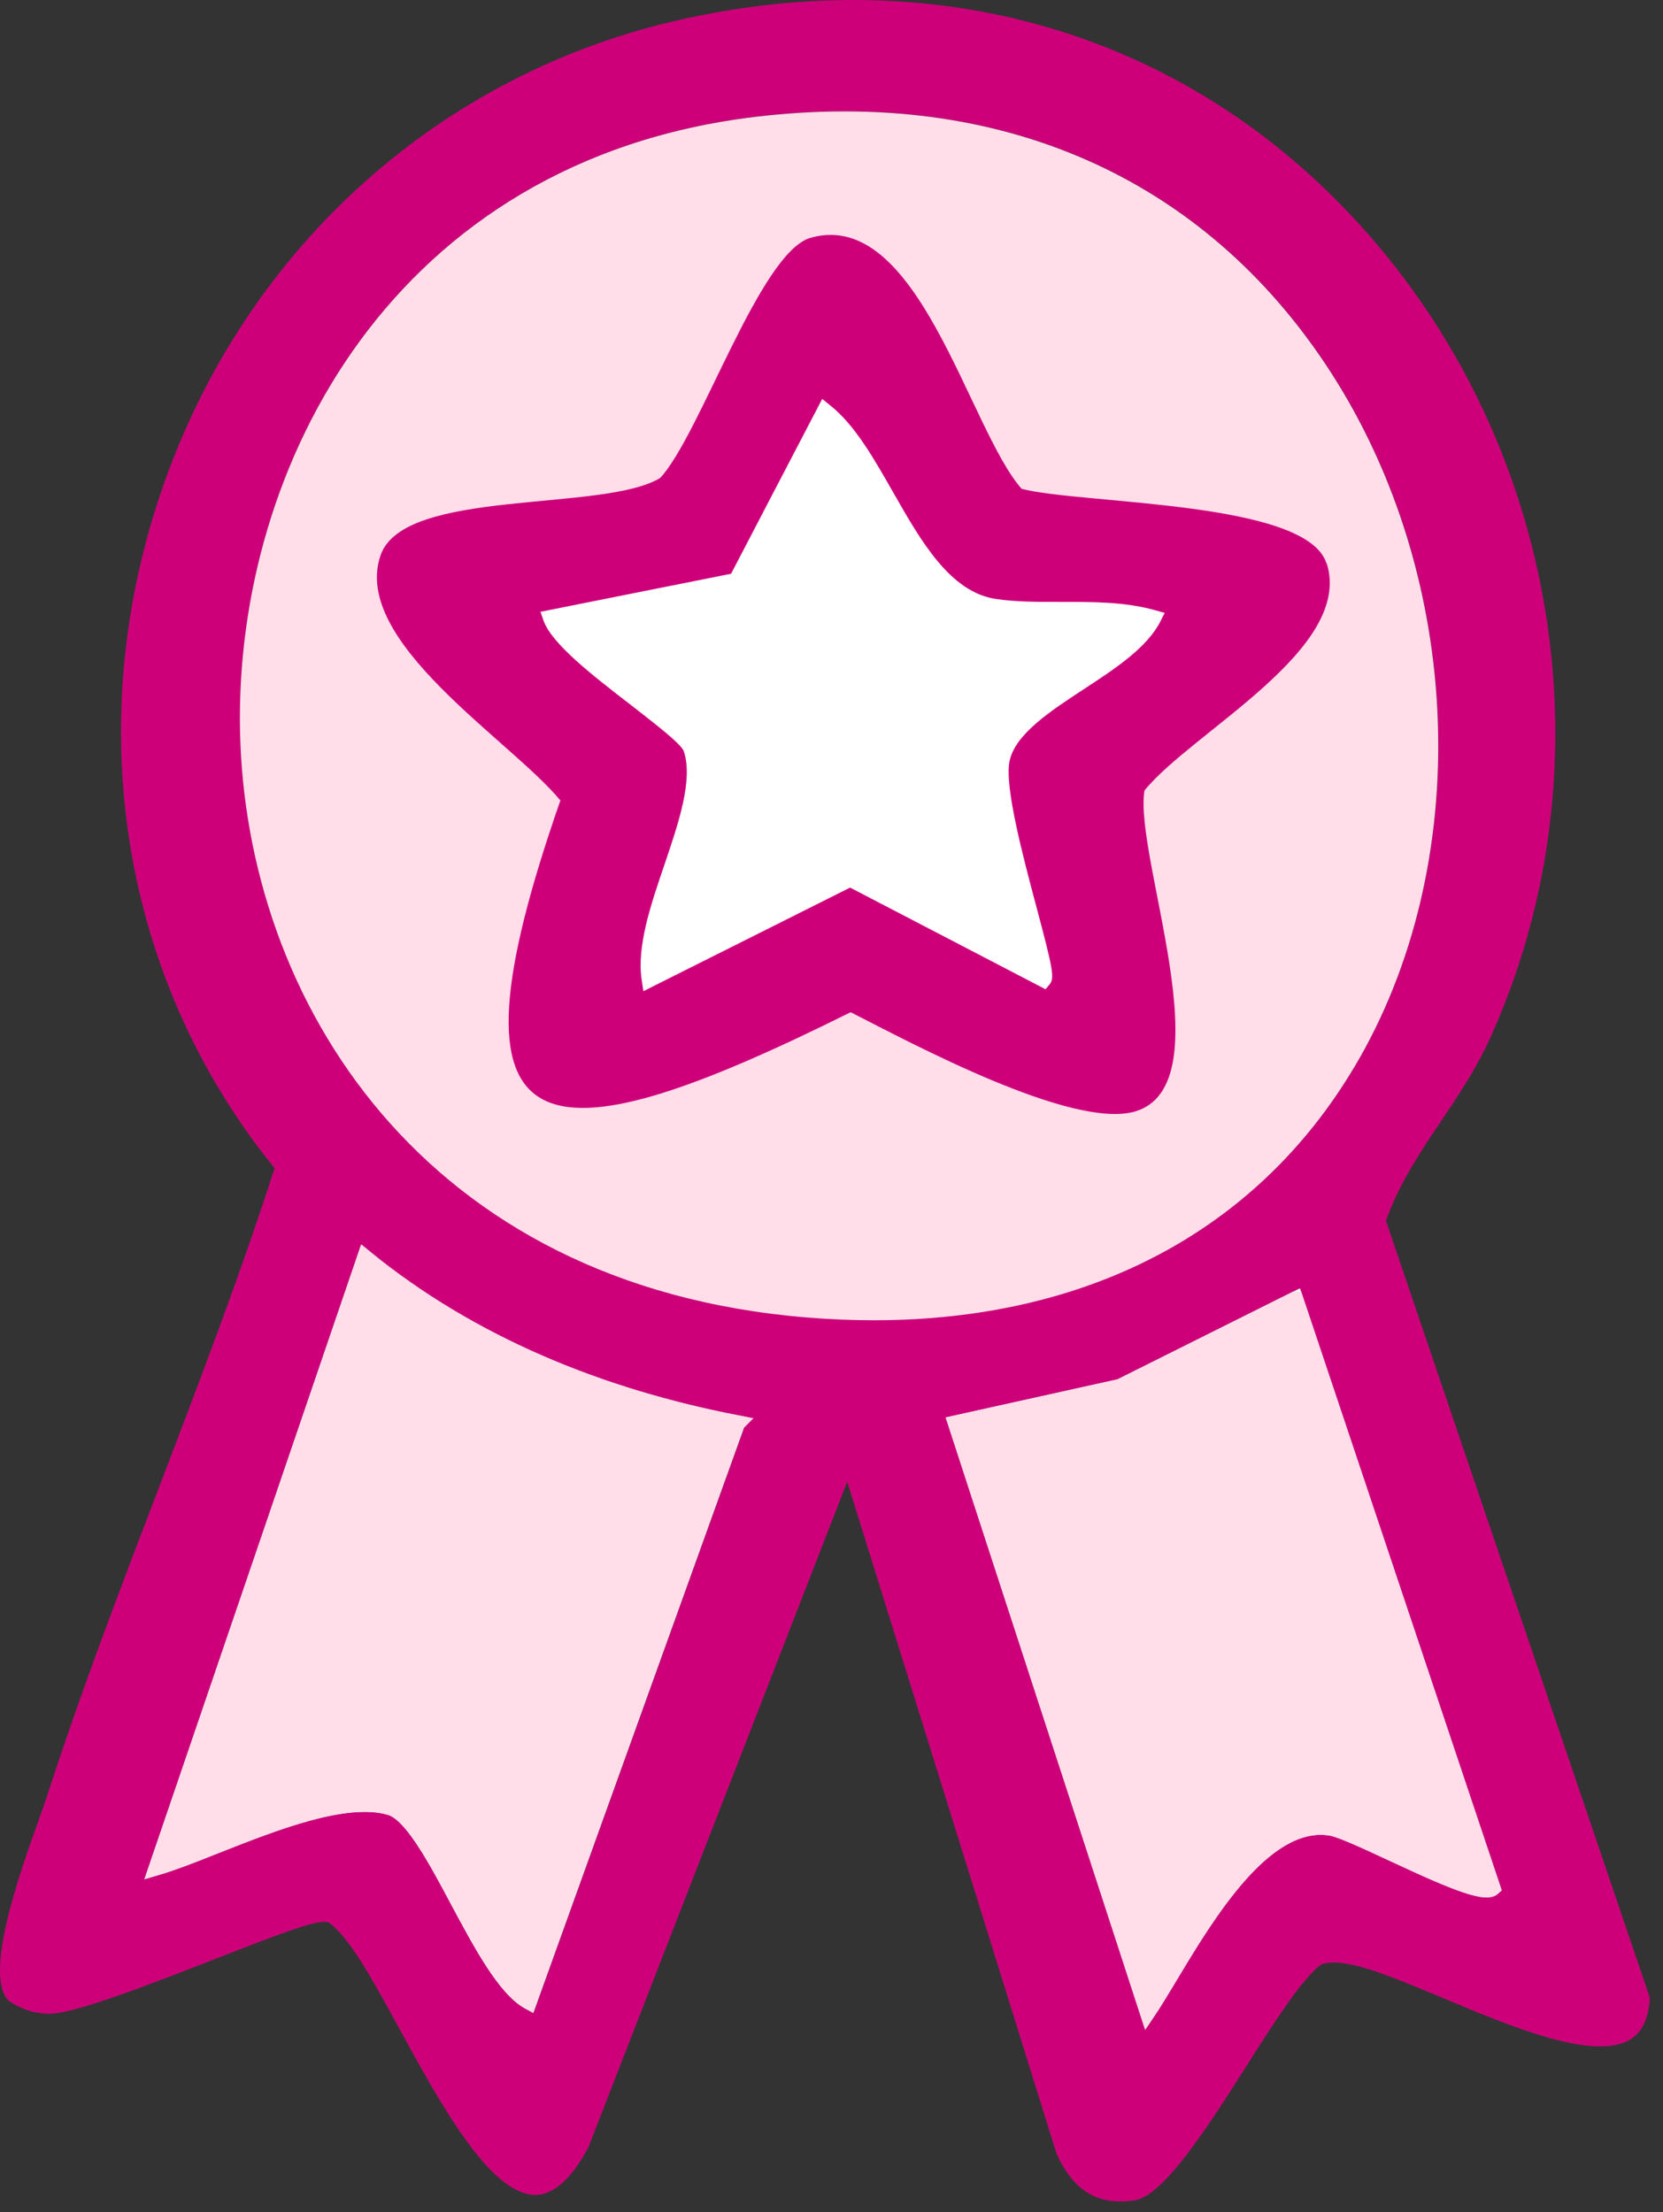
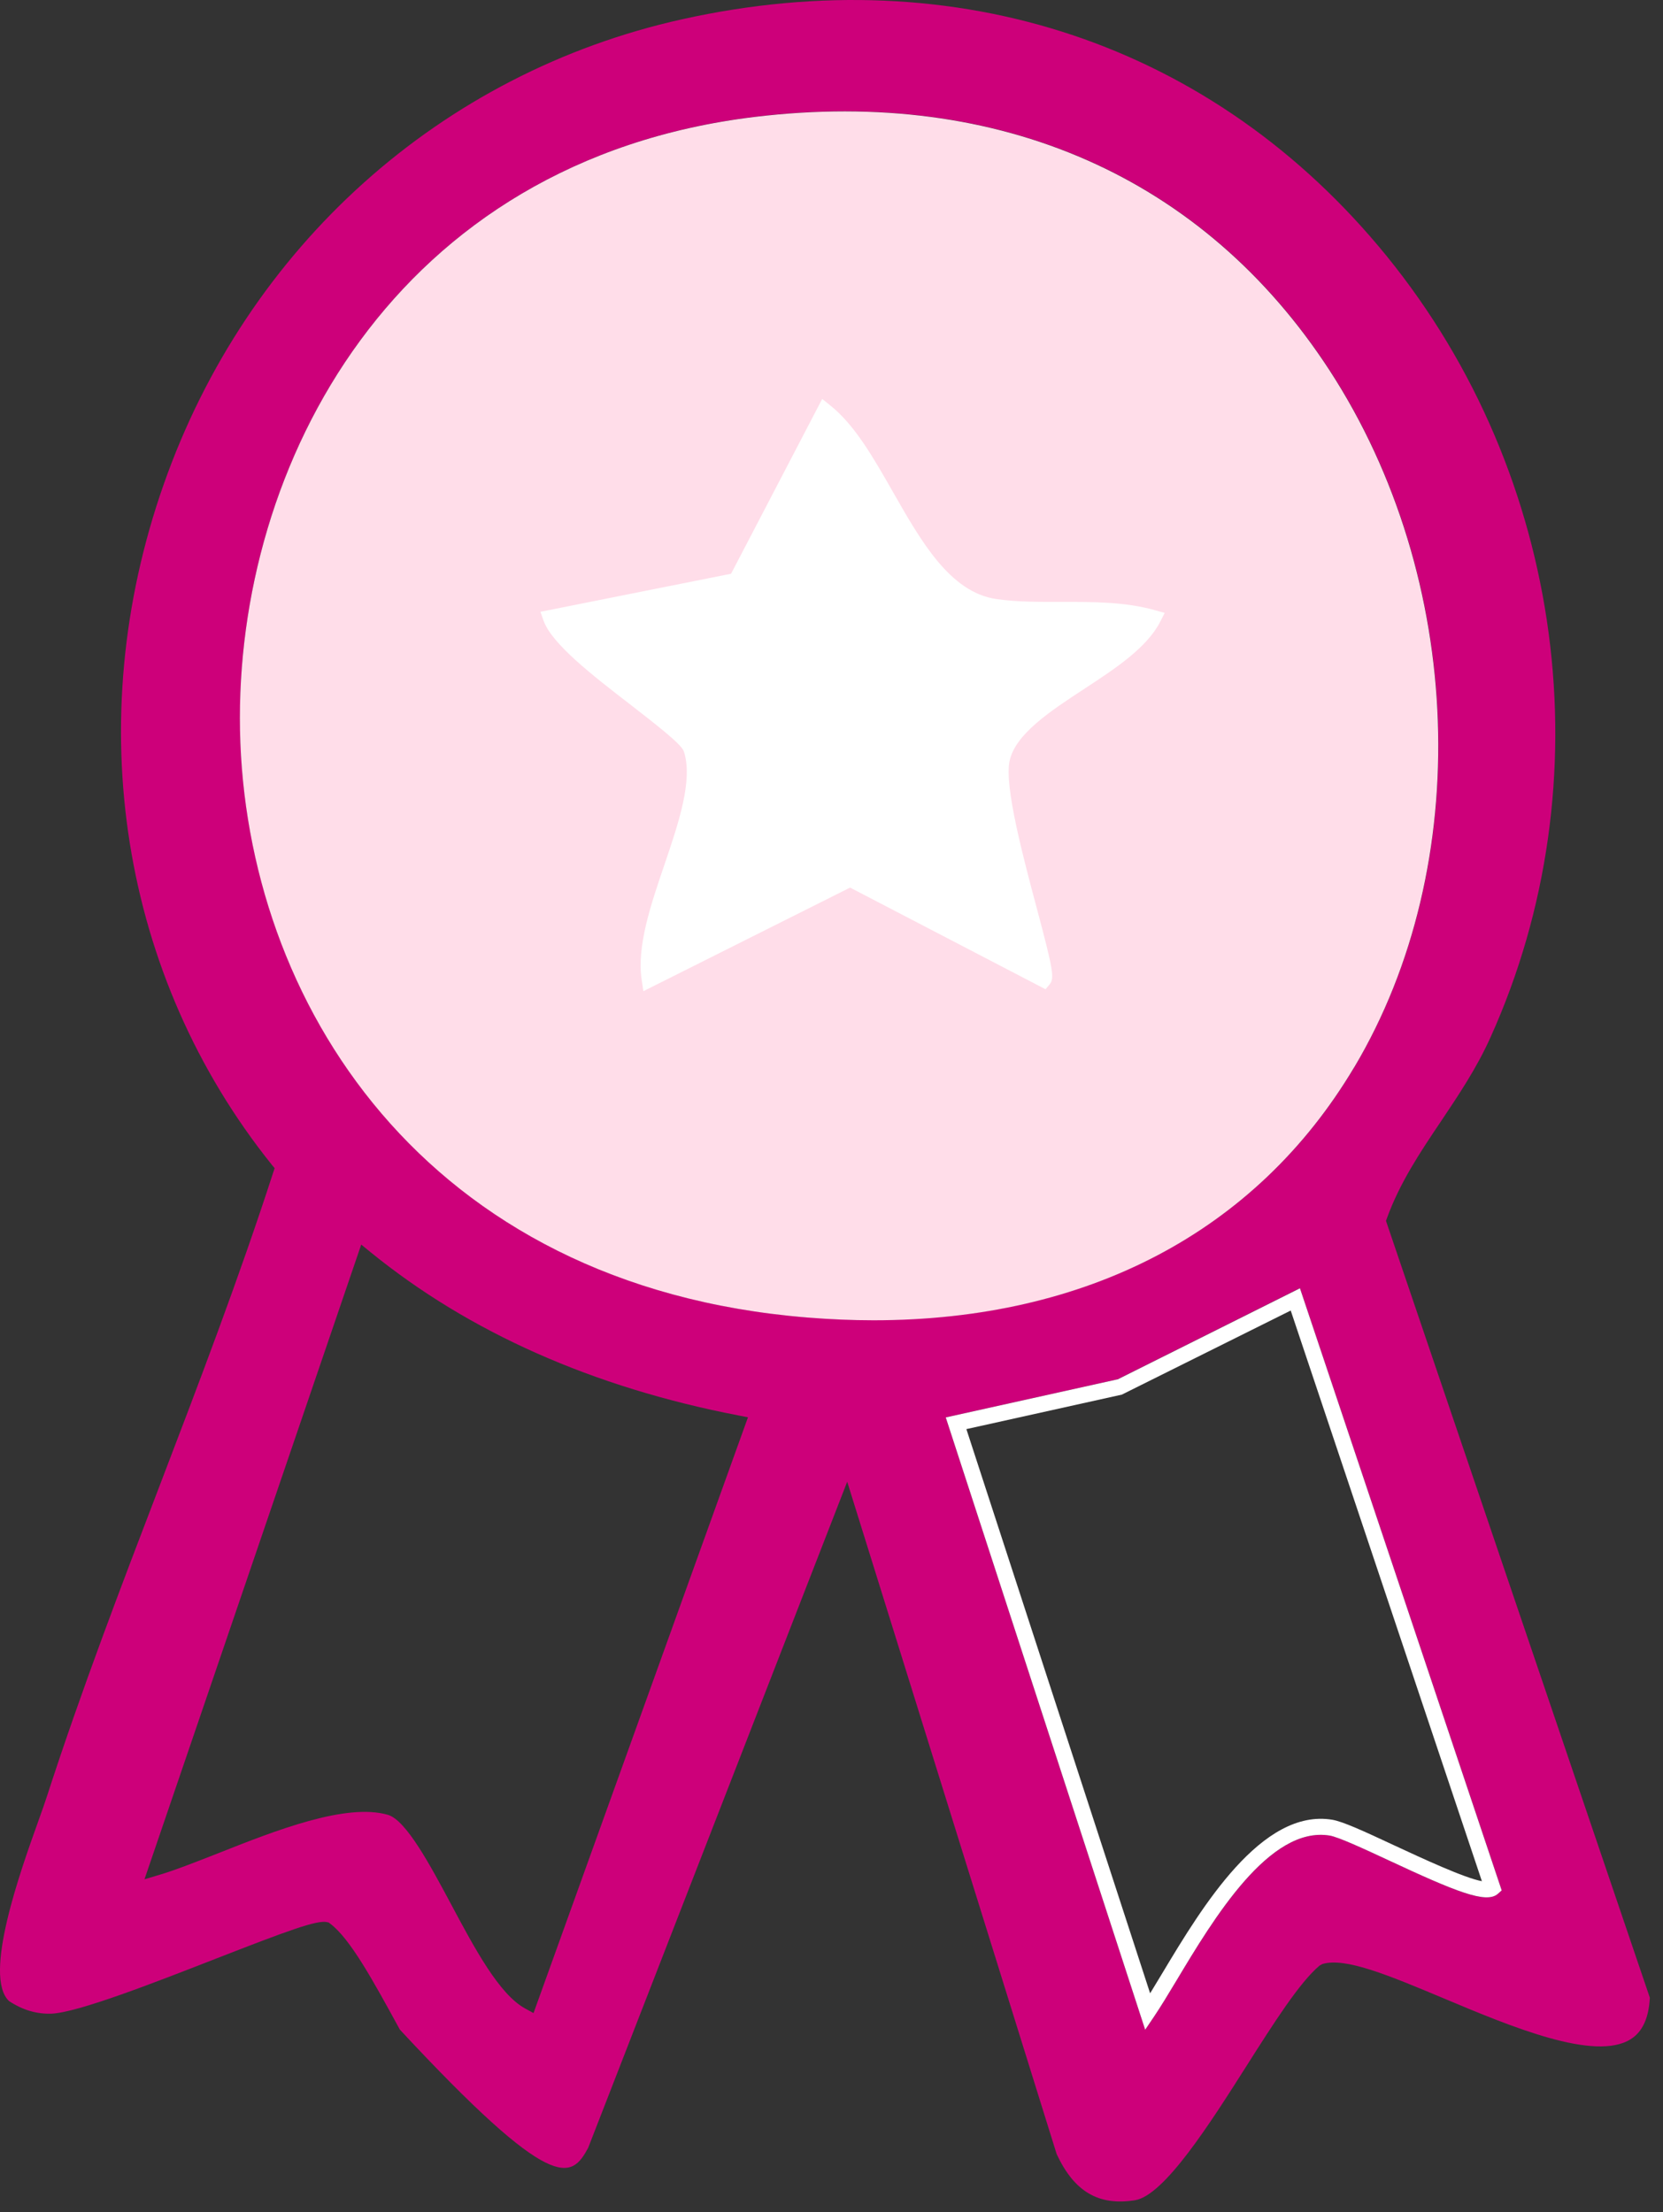
<svg xmlns="http://www.w3.org/2000/svg" width="121" height="161" viewBox="0 0 121 161" fill="none">
  <rect x="0" y="0" width="121" height="161" fill="#333333" stroke="none" />
-   <path d="M100.843 88.844L100.913 88.654C101.853 86.074 103.303 83.894 104.853 81.594C106.123 79.694 107.443 77.734 108.443 75.504C116.833 56.924 113.873 34.604 100.893 18.634C88.363 3.224 69.673 -3.056 49.623 1.404C32.083 5.304 17.983 17.954 11.913 35.244C5.833 52.544 8.783 71.064 19.783 84.774L19.983 85.014L19.883 85.314C17.393 93.004 14.453 100.704 11.603 108.154C8.793 115.494 5.893 123.084 3.443 130.644C3.283 131.144 3.053 131.794 2.783 132.544C1.473 136.204 -1.247 143.804 0.653 145.624C1.633 146.274 2.663 146.584 3.753 146.544C5.653 146.464 11.173 144.314 15.603 142.584C20.963 140.494 23.063 139.714 23.803 139.884L23.923 139.914L24.023 139.994C25.483 141.084 27.153 144.154 29.093 147.704C32.023 153.064 35.663 159.734 38.953 159.734C40.273 159.734 41.563 158.584 42.793 156.314L61.643 107.834L76.883 156.764C78.153 159.484 79.913 160.544 82.573 160.124C84.713 159.784 88.043 154.534 90.713 150.324C92.693 147.204 94.563 144.264 96.013 143.044L96.213 142.934C97.883 142.424 101.043 143.754 105.053 145.434C109.953 147.494 116.063 150.054 118.663 148.394C119.513 147.854 119.963 146.864 120.043 145.384L100.843 88.844ZM38.803 146.494L38.203 146.164C36.323 145.134 34.543 141.814 32.833 138.604C31.293 135.724 29.553 132.464 28.223 132.074C25.183 131.194 20.053 133.214 15.943 134.844C14.333 135.474 12.823 136.074 11.593 136.444L10.513 136.764L26.283 90.574L26.933 91.104C34.113 96.954 43.133 100.964 53.753 103.014L54.423 103.144L38.823 146.494H38.803ZM58.773 95.874C30.773 93.614 17.853 72.784 17.473 53.134C17.093 33.854 28.663 11.664 54.963 8.494C72.783 6.354 87.613 12.904 96.743 26.934C106.583 42.064 107.323 62.924 98.543 77.664C91.413 89.634 79.103 96.064 63.573 96.064C62.003 96.064 60.413 96.004 58.783 95.864L58.773 95.874ZM108.983 137.824C108.143 138.584 105.913 137.654 101.013 135.374C99.233 134.544 97.393 133.684 96.753 133.584C92.373 132.854 88.293 139.654 85.593 144.144C84.983 145.164 84.453 146.044 83.983 146.734L83.323 147.714L68.813 103.154L81.303 100.384L94.583 93.744L109.263 137.564L108.983 137.814V137.824Z" fill="#CD007A" />
+   <path d="M100.843 88.844L100.913 88.654C101.853 86.074 103.303 83.894 104.853 81.594C106.123 79.694 107.443 77.734 108.443 75.504C116.833 56.924 113.873 34.604 100.893 18.634C88.363 3.224 69.673 -3.056 49.623 1.404C32.083 5.304 17.983 17.954 11.913 35.244C5.833 52.544 8.783 71.064 19.783 84.774L19.983 85.014L19.883 85.314C17.393 93.004 14.453 100.704 11.603 108.154C8.793 115.494 5.893 123.084 3.443 130.644C3.283 131.144 3.053 131.794 2.783 132.544C1.473 136.204 -1.247 143.804 0.653 145.624C1.633 146.274 2.663 146.584 3.753 146.544C5.653 146.464 11.173 144.314 15.603 142.584C20.963 140.494 23.063 139.714 23.803 139.884L23.923 139.914L24.023 139.994C25.483 141.084 27.153 144.154 29.093 147.704C40.273 159.734 41.563 158.584 42.793 156.314L61.643 107.834L76.883 156.764C78.153 159.484 79.913 160.544 82.573 160.124C84.713 159.784 88.043 154.534 90.713 150.324C92.693 147.204 94.563 144.264 96.013 143.044L96.213 142.934C97.883 142.424 101.043 143.754 105.053 145.434C109.953 147.494 116.063 150.054 118.663 148.394C119.513 147.854 119.963 146.864 120.043 145.384L100.843 88.844ZM38.803 146.494L38.203 146.164C36.323 145.134 34.543 141.814 32.833 138.604C31.293 135.724 29.553 132.464 28.223 132.074C25.183 131.194 20.053 133.214 15.943 134.844C14.333 135.474 12.823 136.074 11.593 136.444L10.513 136.764L26.283 90.574L26.933 91.104C34.113 96.954 43.133 100.964 53.753 103.014L54.423 103.144L38.823 146.494H38.803ZM58.773 95.874C30.773 93.614 17.853 72.784 17.473 53.134C17.093 33.854 28.663 11.664 54.963 8.494C72.783 6.354 87.613 12.904 96.743 26.934C106.583 42.064 107.323 62.924 98.543 77.664C91.413 89.634 79.103 96.064 63.573 96.064C62.003 96.064 60.413 96.004 58.783 95.864L58.773 95.874ZM108.983 137.824C108.143 138.584 105.913 137.654 101.013 135.374C99.233 134.544 97.393 133.684 96.753 133.584C92.373 132.854 88.293 139.654 85.593 144.144C84.983 145.164 84.453 146.044 83.983 146.734L83.323 147.714L68.813 103.154L81.303 100.384L94.583 93.744L109.263 137.564L108.983 137.814V137.824Z" fill="#CD007A" />
  <path d="M81.303 100.384L68.814 103.154L83.323 147.714L83.984 146.734C84.454 146.034 84.984 145.164 85.594 144.144C88.293 139.644 92.364 132.854 96.754 133.584C97.394 133.694 99.234 134.544 101.013 135.374C105.903 137.654 108.143 138.574 108.983 137.824L109.263 137.574L94.584 93.754L81.303 100.394V100.384ZM101.503 134.324C99.174 133.234 97.704 132.564 96.944 132.434C91.814 131.574 87.463 138.774 84.603 143.544C84.273 144.094 83.963 144.604 83.683 145.064L70.314 104.004L81.624 101.494L93.913 95.374L107.823 136.904C106.553 136.674 103.463 135.234 101.503 134.324Z" fill="white" />
  <path d="M98.533 77.674C107.313 62.934 106.573 42.074 96.733 26.944C87.603 12.914 72.773 6.364 54.953 8.504C28.663 11.664 17.093 33.864 17.463 53.144C17.843 72.784 30.763 93.624 58.763 95.884C60.393 96.014 61.983 96.084 63.553 96.084C79.083 96.084 91.393 89.654 98.523 77.684L98.533 77.674Z" fill="#FFDDE9" />
-   <path d="M26.923 91.104L26.273 90.574L10.503 136.764L11.583 136.444C12.813 136.084 14.333 135.484 15.933 134.844C20.053 133.214 25.173 131.194 28.213 132.074C29.543 132.464 31.293 135.724 32.823 138.604C34.543 141.814 36.313 145.134 38.193 146.164L38.793 146.494L54.393 103.144L53.723 103.014C43.103 100.954 34.083 96.954 26.903 91.104H26.923ZM33.863 138.064C31.983 134.534 30.353 131.494 28.543 130.974C27.933 130.794 27.263 130.724 26.543 130.724C23.243 130.724 19.023 132.394 15.503 133.784C14.373 134.234 13.293 134.654 12.333 134.994L26.833 92.534C33.903 98.104 42.643 101.964 52.853 104.034L38.193 144.754C36.763 143.514 35.233 140.644 33.853 138.064H33.863Z" fill="white" />
-   <path d="M53.633 103.584L38.493 145.654C34.983 143.734 31.483 132.414 28.393 131.514C23.933 130.224 15.823 134.584 11.433 135.884L26.573 91.544C34.293 97.834 43.693 101.654 53.643 103.574L53.633 103.584Z" fill="#FFDDE9" stroke="#FFDDE9" stroke-width="1.16" stroke-miterlimit="10" />
-   <path d="M94.253 94.564L108.593 137.394C107.553 138.334 98.713 133.324 96.843 133.014C91.053 132.054 86.123 142.534 83.503 146.414L69.553 103.584L81.493 100.934L94.243 94.564H94.253Z" fill="#FFDDE9" stroke="#FFDDE9" stroke-width="1.16" stroke-miterlimit="10" />
-   <path d="M96.503 40.974C95.033 36.414 78.703 36.714 74.333 35.574C70.463 31.164 66.813 15.084 58.983 17.304C55.293 18.344 50.933 31.694 48.033 34.784C43.893 37.304 29.393 35.494 27.693 40.404C25.513 46.684 37.163 53.864 40.773 58.254C31.703 84.254 39.133 84.994 61.893 73.664C66.283 75.894 77.973 82.204 82.563 80.894C89.213 78.994 82.463 62.284 83.273 57.524C86.793 53.214 98.533 47.224 96.523 40.974H96.503ZM72.883 55.284C72.203 58.574 76.463 70.624 75.933 71.264L61.863 63.944L47.273 71.264C46.523 66.424 51.733 58.834 50.303 54.494C49.773 52.904 41.043 47.694 40.093 44.964L53.583 42.274L60.023 29.924C64.363 33.364 66.403 43.284 72.403 44.164C76.103 44.704 80.193 43.924 83.913 44.964C81.963 48.804 73.733 51.204 72.893 55.284H72.883Z" fill="#CD007A" />
  <path d="M83.903 44.964C81.953 48.804 73.723 51.204 72.883 55.284C72.203 58.574 76.463 70.624 75.933 71.264L61.863 63.944L47.273 71.264C46.523 66.424 51.733 58.834 50.303 54.494C49.773 52.904 41.043 47.694 40.093 44.964L53.583 42.274L60.023 29.924C64.363 33.364 66.403 43.284 72.403 44.164C76.103 44.704 80.193 43.924 83.913 44.964H83.903Z" fill="white" />
  <path d="M46.813 72.134L46.693 71.344C46.313 68.894 47.343 65.864 48.343 62.934C49.373 59.894 50.443 56.754 49.753 54.674C49.583 54.144 47.543 52.584 45.913 51.314C43.073 49.124 40.143 46.854 39.543 45.154L39.323 44.524L53.193 41.754L59.823 29.034L60.373 29.474C62.183 30.904 63.543 33.294 64.983 35.824C67.023 39.404 69.133 43.104 72.483 43.594C73.993 43.814 75.553 43.804 77.203 43.804C79.483 43.804 81.833 43.784 84.063 44.414L84.743 44.604L84.423 45.234C83.453 47.144 81.123 48.674 78.873 50.144C76.403 51.764 73.853 53.434 73.453 55.404C73.073 57.234 74.443 62.374 75.443 66.124C76.633 70.584 76.733 71.194 76.373 71.634L76.073 71.994L61.853 64.594L46.813 72.134Z" fill="white" />
</svg>